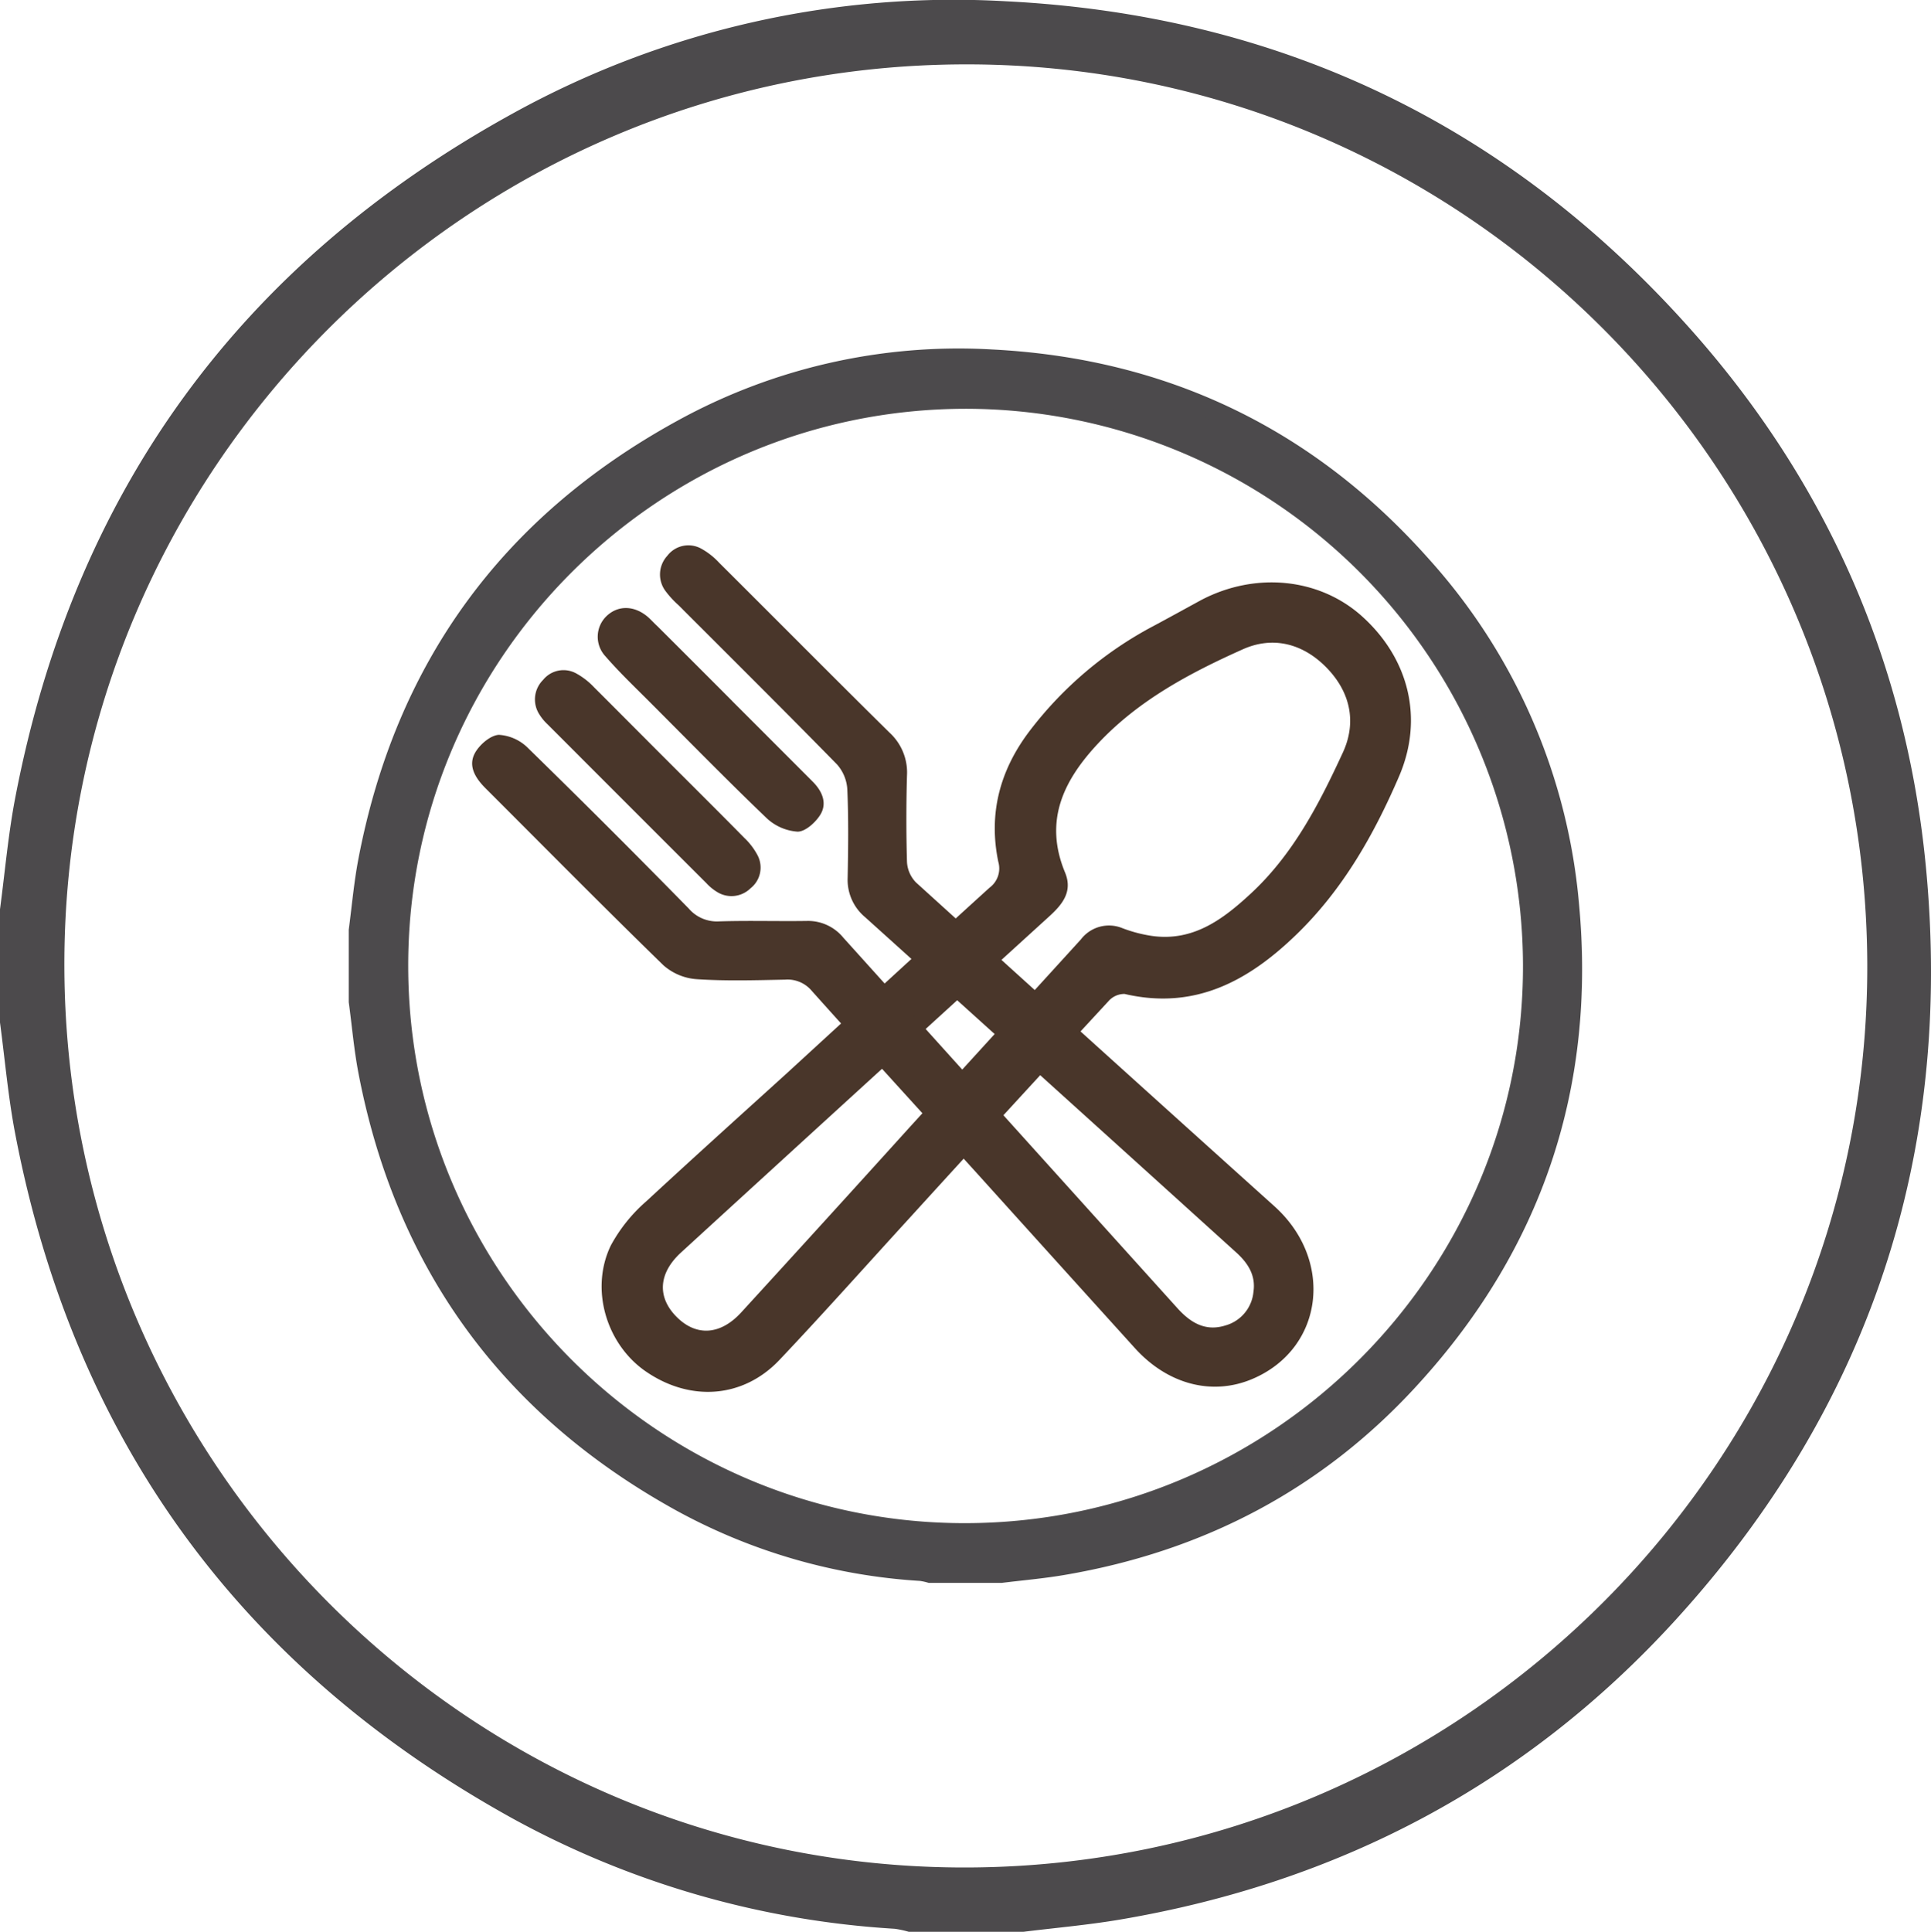
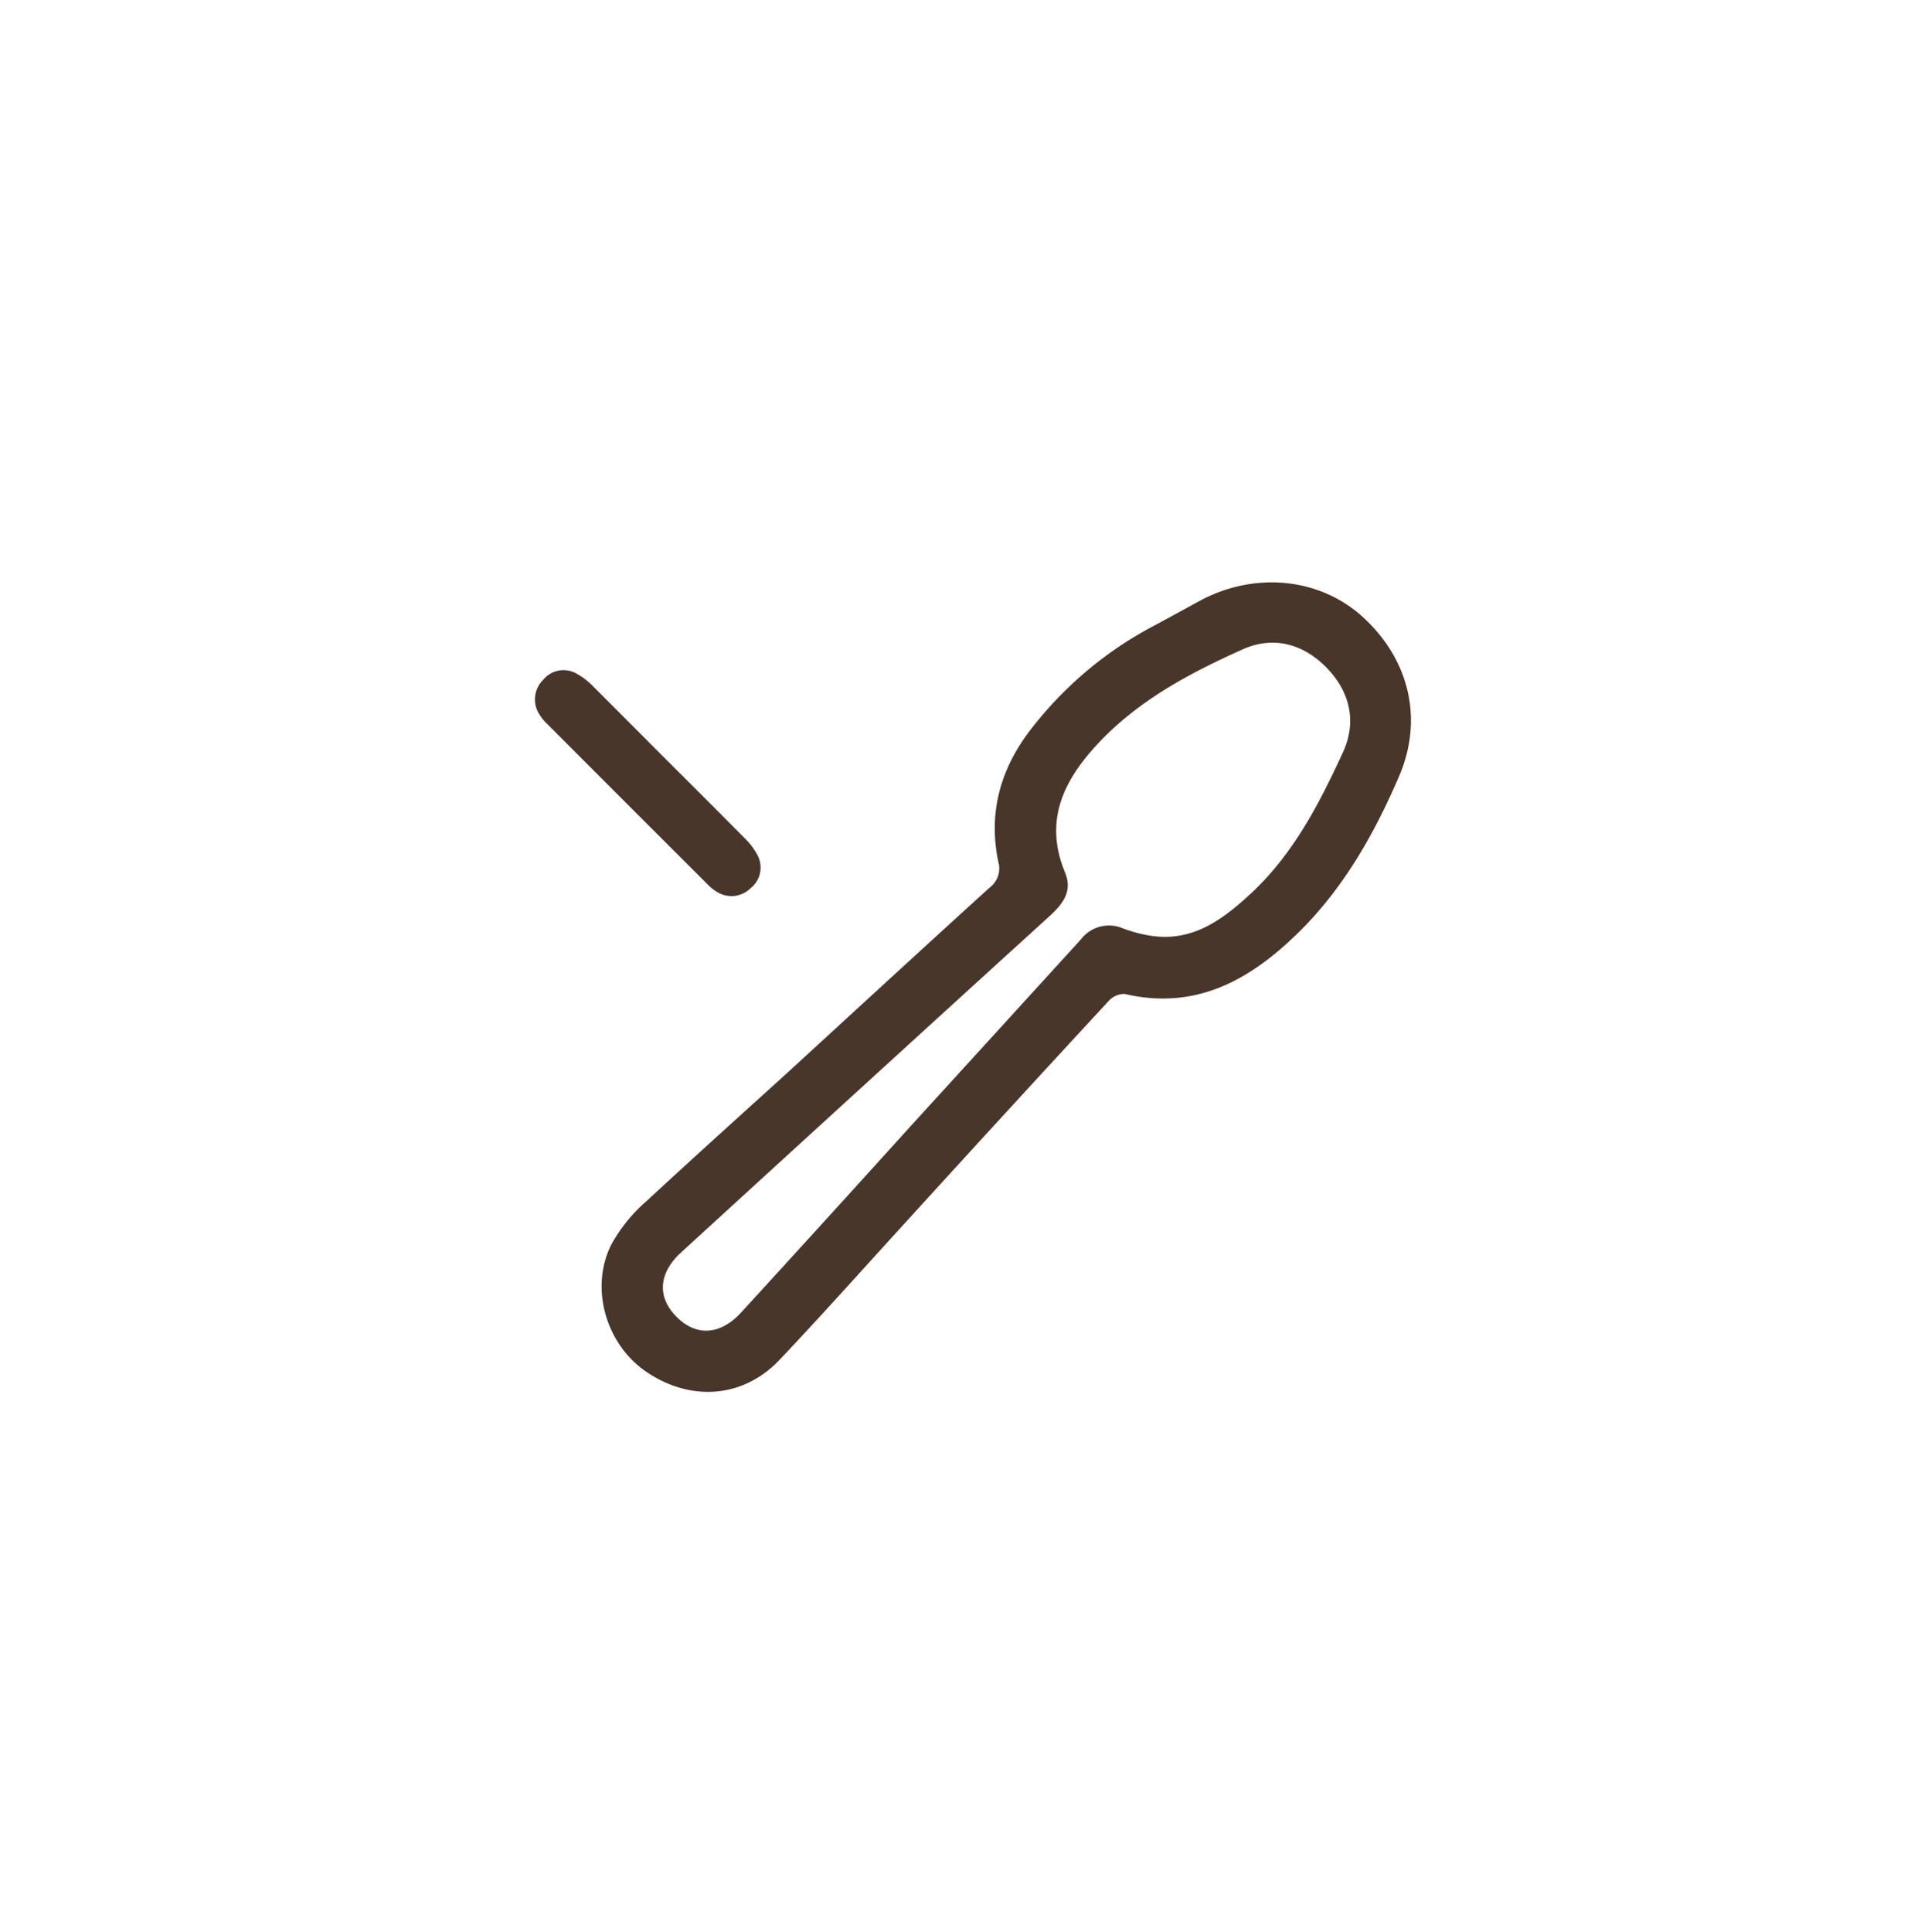
<svg xmlns="http://www.w3.org/2000/svg" viewBox="0 0 300 300.09">
  <g id="Layer_2" data-name="Layer 2">
    <g id="Layer_1-2" data-name="Layer 1">
-       <path d="M0,141.25c.77-5.78,1.27-11.61,2.37-17.33Q16.05,52.65,79.66,17.63A141.72,141.72,0,0,1,156.33.2c42.43,2.14,78,19.15,106.29,50.91C283.9,75,296.26,103.16,299.24,135c4.17,44.43-8.81,83.58-38.89,116.61-23.28,25.55-52.38,40.85-86.46,46.6-5,.84-10,1.27-15.06,1.9H141.25a15,15,0,0,0-2.26-.49,141,141,0,0,1-59.38-17.15C37.36,259.1,11.48,223.65,2.37,176.16,1.27,170.45.77,164.61,0,158.84ZM150.18,290.1c77.32-.2,140.19-63.29,139.92-140.39C289.82,72.43,227,9.83,149.87,10,72.51,10.15,9.7,73.17,10,150.34S73.12,290.3,150.18,290.1Z" style="fill:#4c4a4c" />
      <path d="M122.34,166.63c12.87-11.8,22.1-20.3,31.4-28.74a3.71,3.71,0,0,0,1.36-4c-1.55-7.43.21-14.16,4.77-20.22A58.56,58.56,0,0,1,179.29,97.2c2.45-1.31,4.89-2.66,7.35-4,8.47-4.43,18.39-3.4,25,2.57,7.2,6.5,9.61,15.8,5.71,24.85s-8.75,17.62-16,24.61c-7.47,7.22-15.8,11.7-26.64,9.17a3.29,3.29,0,0,0-2.5,1.13q-15.44,16.69-30.74,33.5c-6.78,7.41-13.45,14.91-20.35,22.2-5.67,6-13.89,6.56-20.79,1.81-6.13-4.22-8.71-12.79-5.43-19.57a24.64,24.64,0,0,1,5.51-6.86C108.86,178.79,117.44,171.09,122.34,166.63ZM141.42,175v0q13.26-14.53,26.5-29.06a5.49,5.49,0,0,1,6.5-1.74,21.87,21.87,0,0,0,4.56,1.19c6.38.89,11-2.56,15.3-6.54,6.63-6.12,10.68-14,14.37-22,2.17-4.75,1.08-9.4-2.54-13.12s-8.3-5-13.06-2.85c-8.22,3.68-16.19,7.91-22.48,14.64-5.36,5.74-8.42,12-5.11,20,1.21,2.91-.32,4.89-2.39,6.78q-28.68,26.1-57.27,52.27c-3.53,3.24-3.72,6.95-.68,10s6.77,2.84,10-.66Q128.31,189.5,141.42,175Z" style="fill:#49362a" />
-       <path d="M151.76,182.24c-8.55-9.42-17.13-18.81-25.62-28.29a4.9,4.9,0,0,0-4.18-1.77c-4.57.09-9.15.23-13.7-.07a8.74,8.74,0,0,1-5.19-2.16c-9.31-9.06-18.44-18.31-27.63-27.49-1.56-1.56-2.77-3.44-1.65-5.49.71-1.29,2.4-2.75,3.72-2.82a7,7,0,0,1,4.57,2.1q12.6,12.3,24.92,24.88a5.76,5.76,0,0,0,4.67,2c4.57-.15,9.14,0,13.71-.07a7.07,7.07,0,0,1,5.63,2.59q26,28.84,52,57.66c2,2.18,4.29,3.56,7.37,2.59a6,6,0,0,0,4.36-5.25c.38-2.58-.91-4.49-2.69-6.1q-28.79-26.06-57.63-52.06a7.55,7.55,0,0,1-2.73-6.12c.09-4.56.15-9.14-.05-13.7a6.39,6.39,0,0,0-1.6-3.92c-8.15-8.32-16.42-16.52-24.65-24.76a14.58,14.58,0,0,1-2-2.18,4.29,4.29,0,0,1,.28-5.47,4.12,4.12,0,0,1,5.35-1.07,11.12,11.12,0,0,1,2.71,2.15c8.82,8.78,17.59,17.63,26.46,26.38a8.4,8.4,0,0,1,2.72,6.68c-.13,4.47-.13,9,0,13.43a4.93,4.93,0,0,0,1.41,3.18Q170.1,162.29,198,187.39c9.29,8.36,7.67,22-3.29,26.76-6.31,2.75-13.3.93-18.43-4.77Q164,195.81,151.76,182.24Z" style="fill:#49362a" />
      <path d="M104.05,118.54c3.86,3.86,7.74,7.71,11.57,11.6a10.43,10.43,0,0,1,2.09,2.75,4.1,4.1,0,0,1-1.11,5.1,4.22,4.22,0,0,1-5.21.56,7.67,7.67,0,0,1-1.65-1.36Q97.38,124.85,85.05,112.5a7.47,7.47,0,0,1-1.2-1.44,4.28,4.28,0,0,1,.53-5.45,4.08,4.08,0,0,1,5.14-1,11.19,11.19,0,0,1,2.74,2.12C96.21,110.67,100.12,114.62,104.05,118.54Z" style="fill:#49362a" />
-       <path d="M113.74,108.89q6.27,6.27,12.53,12.54c1.45,1.45,2.27,3.3,1.2,5.09-.74,1.22-2.35,2.68-3.56,2.67a7.81,7.81,0,0,1-4.85-2.14c-6-5.75-11.84-11.71-17.72-17.6-2.46-2.48-5-4.87-7.29-7.51a4.45,4.45,0,0,1,.25-6.3c1.78-1.64,4.25-1.58,6.32.17.54.47,1,1,1.54,1.49q5.81,5.79,11.59,11.59Z" style="fill:#49362a" />
-       <path d="M55.68,144.52c.48-3.64.8-7.31,1.49-10.9q8.59-44.82,48.6-66.84a89.14,89.14,0,0,1,48.21-11c26.68,1.34,49.06,12,66.84,32a90.39,90.39,0,0,1,23,52.74c2.62,27.94-5.54,52.55-24.45,73.33C204.75,230,186.45,239.58,165,243.2c-3.13.53-6.31.8-9.47,1.19H144.5a10.26,10.26,0,0,0-1.42-.3,88.78,88.78,0,0,1-37.34-10.79c-26.57-14.68-42.84-37-48.57-66.83-.69-3.6-1-7.26-1.49-10.9Zm94.43,93.59c48.62-.13,88.16-39.8,88-88.28A88.15,88.15,0,0,0,149.92,62c-48.65.11-88.14,39.73-88,88.26S101.65,238.24,150.11,238.11Z" style="fill:#4c4a4c;stroke:#4c4a4c;stroke-miterlimit:10;stroke-width:3px" />
    </g>
  </g>
</svg>